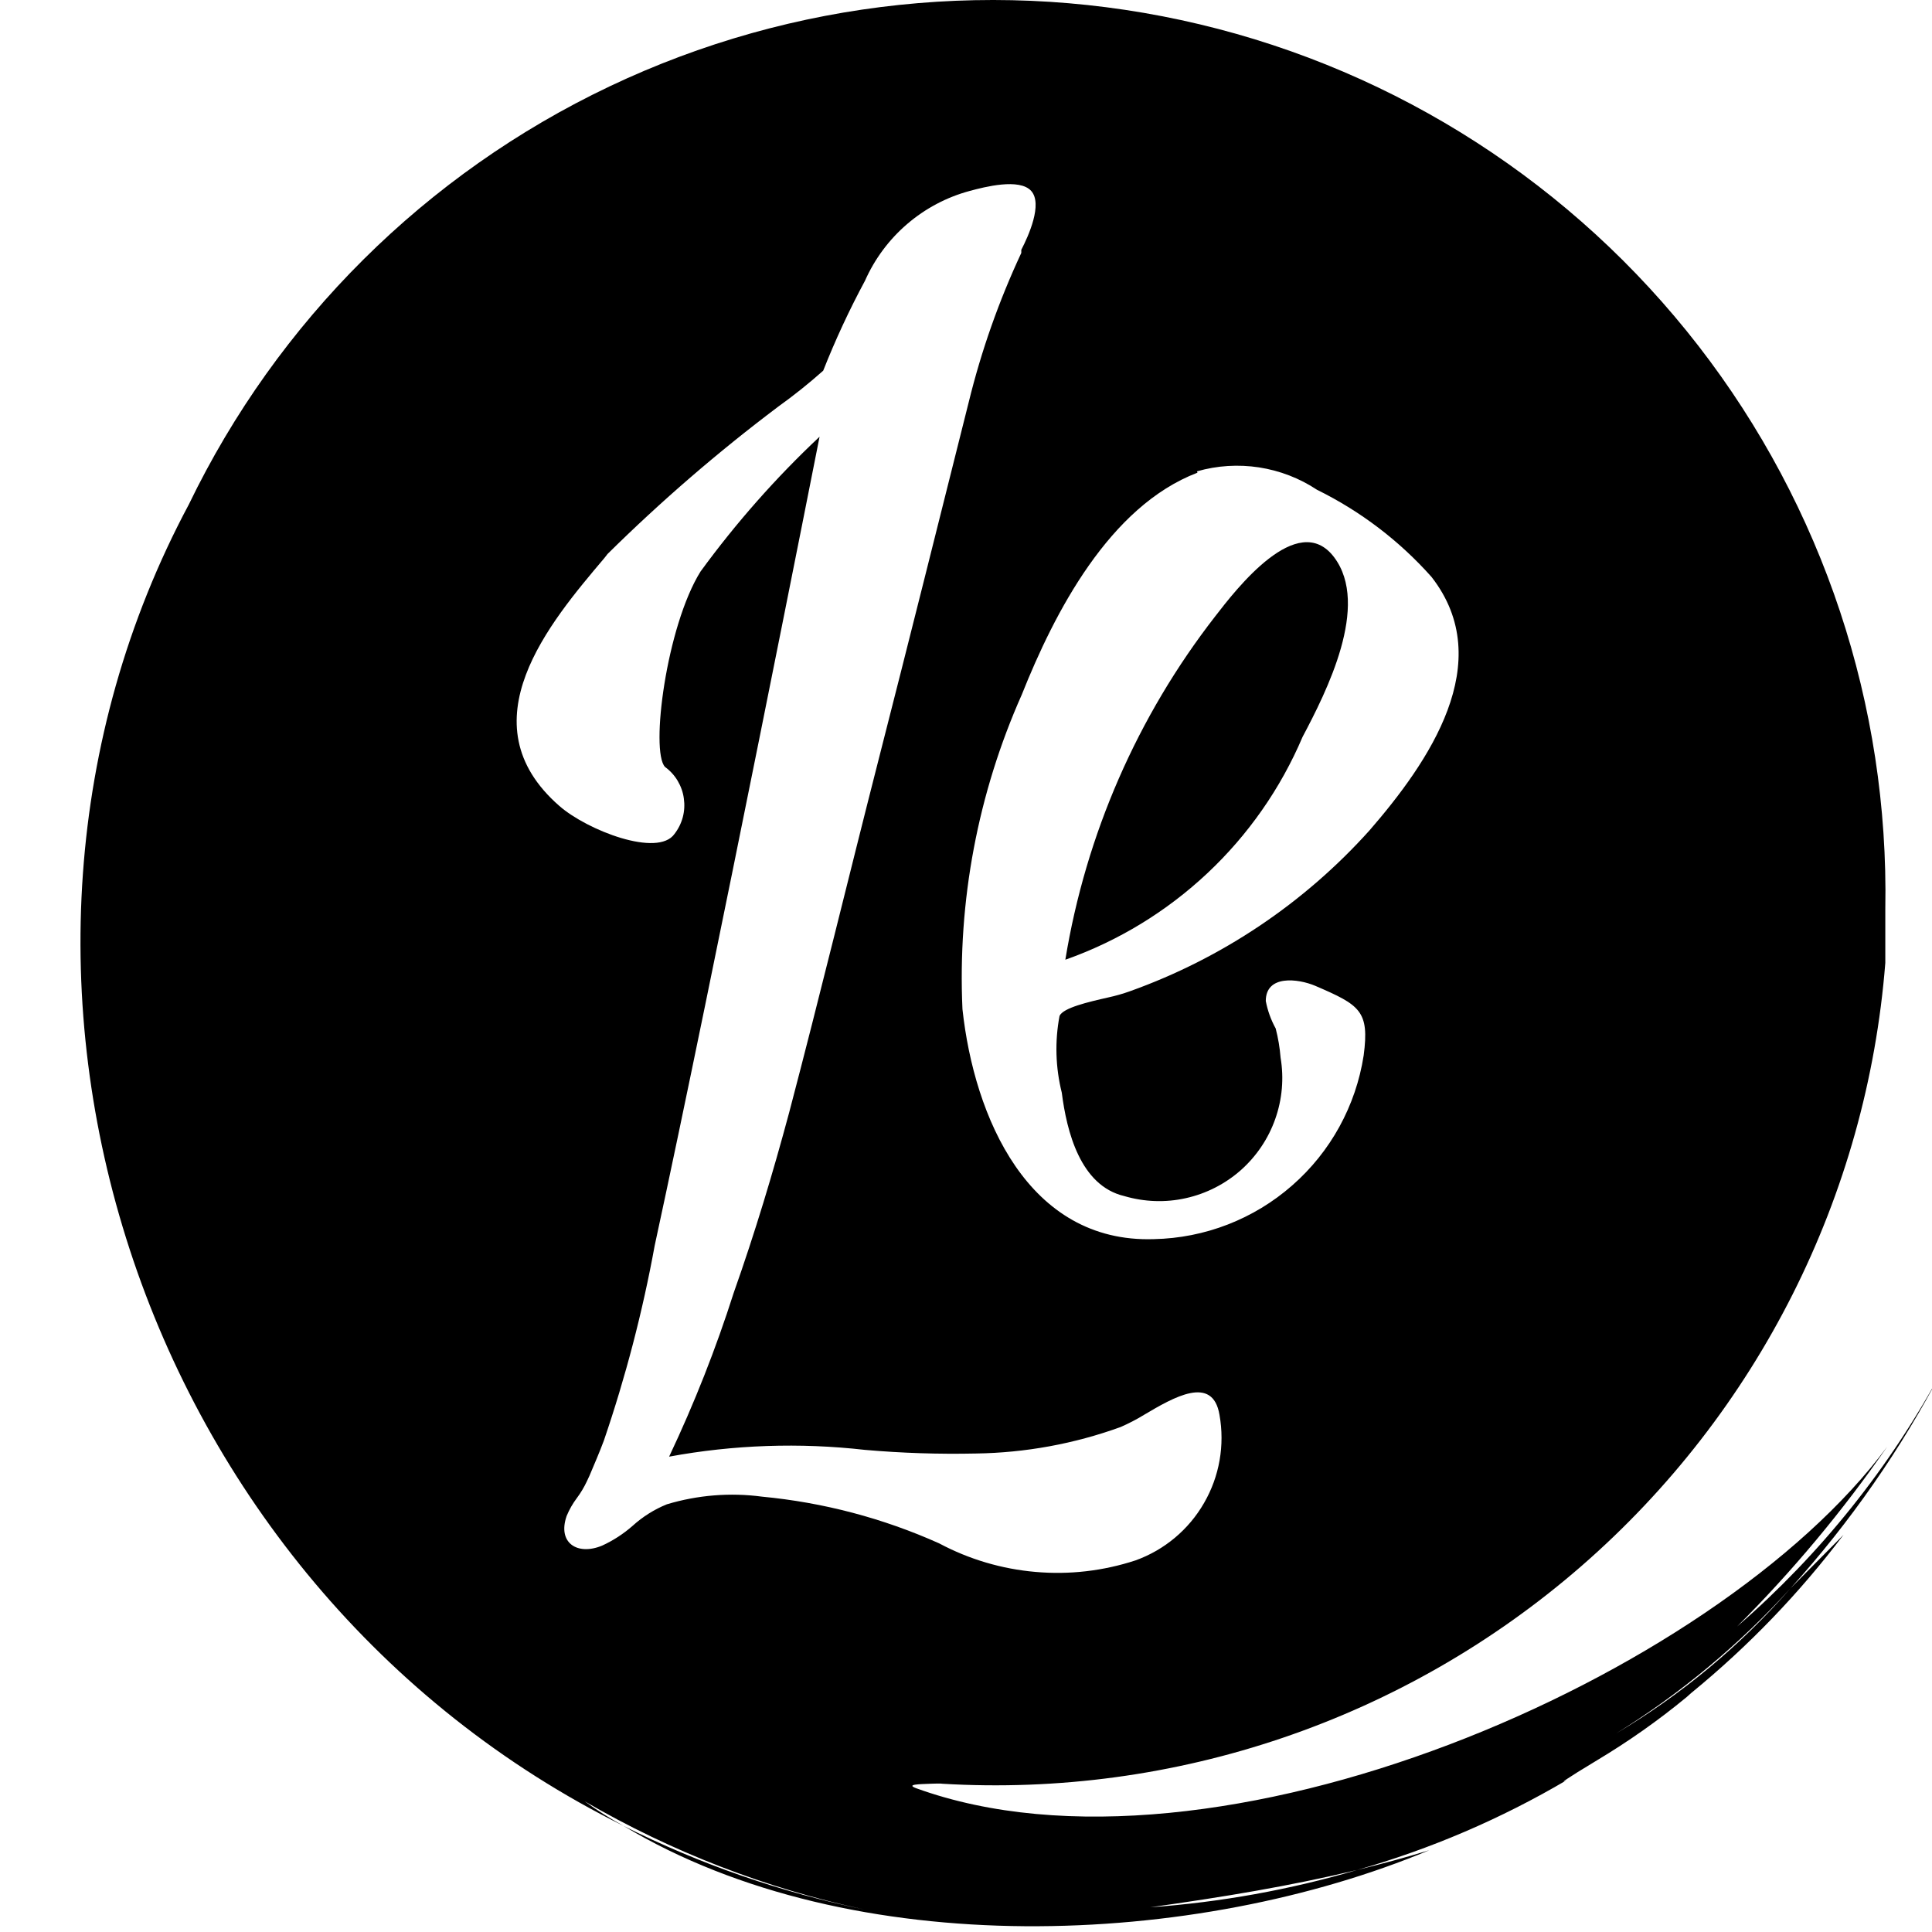
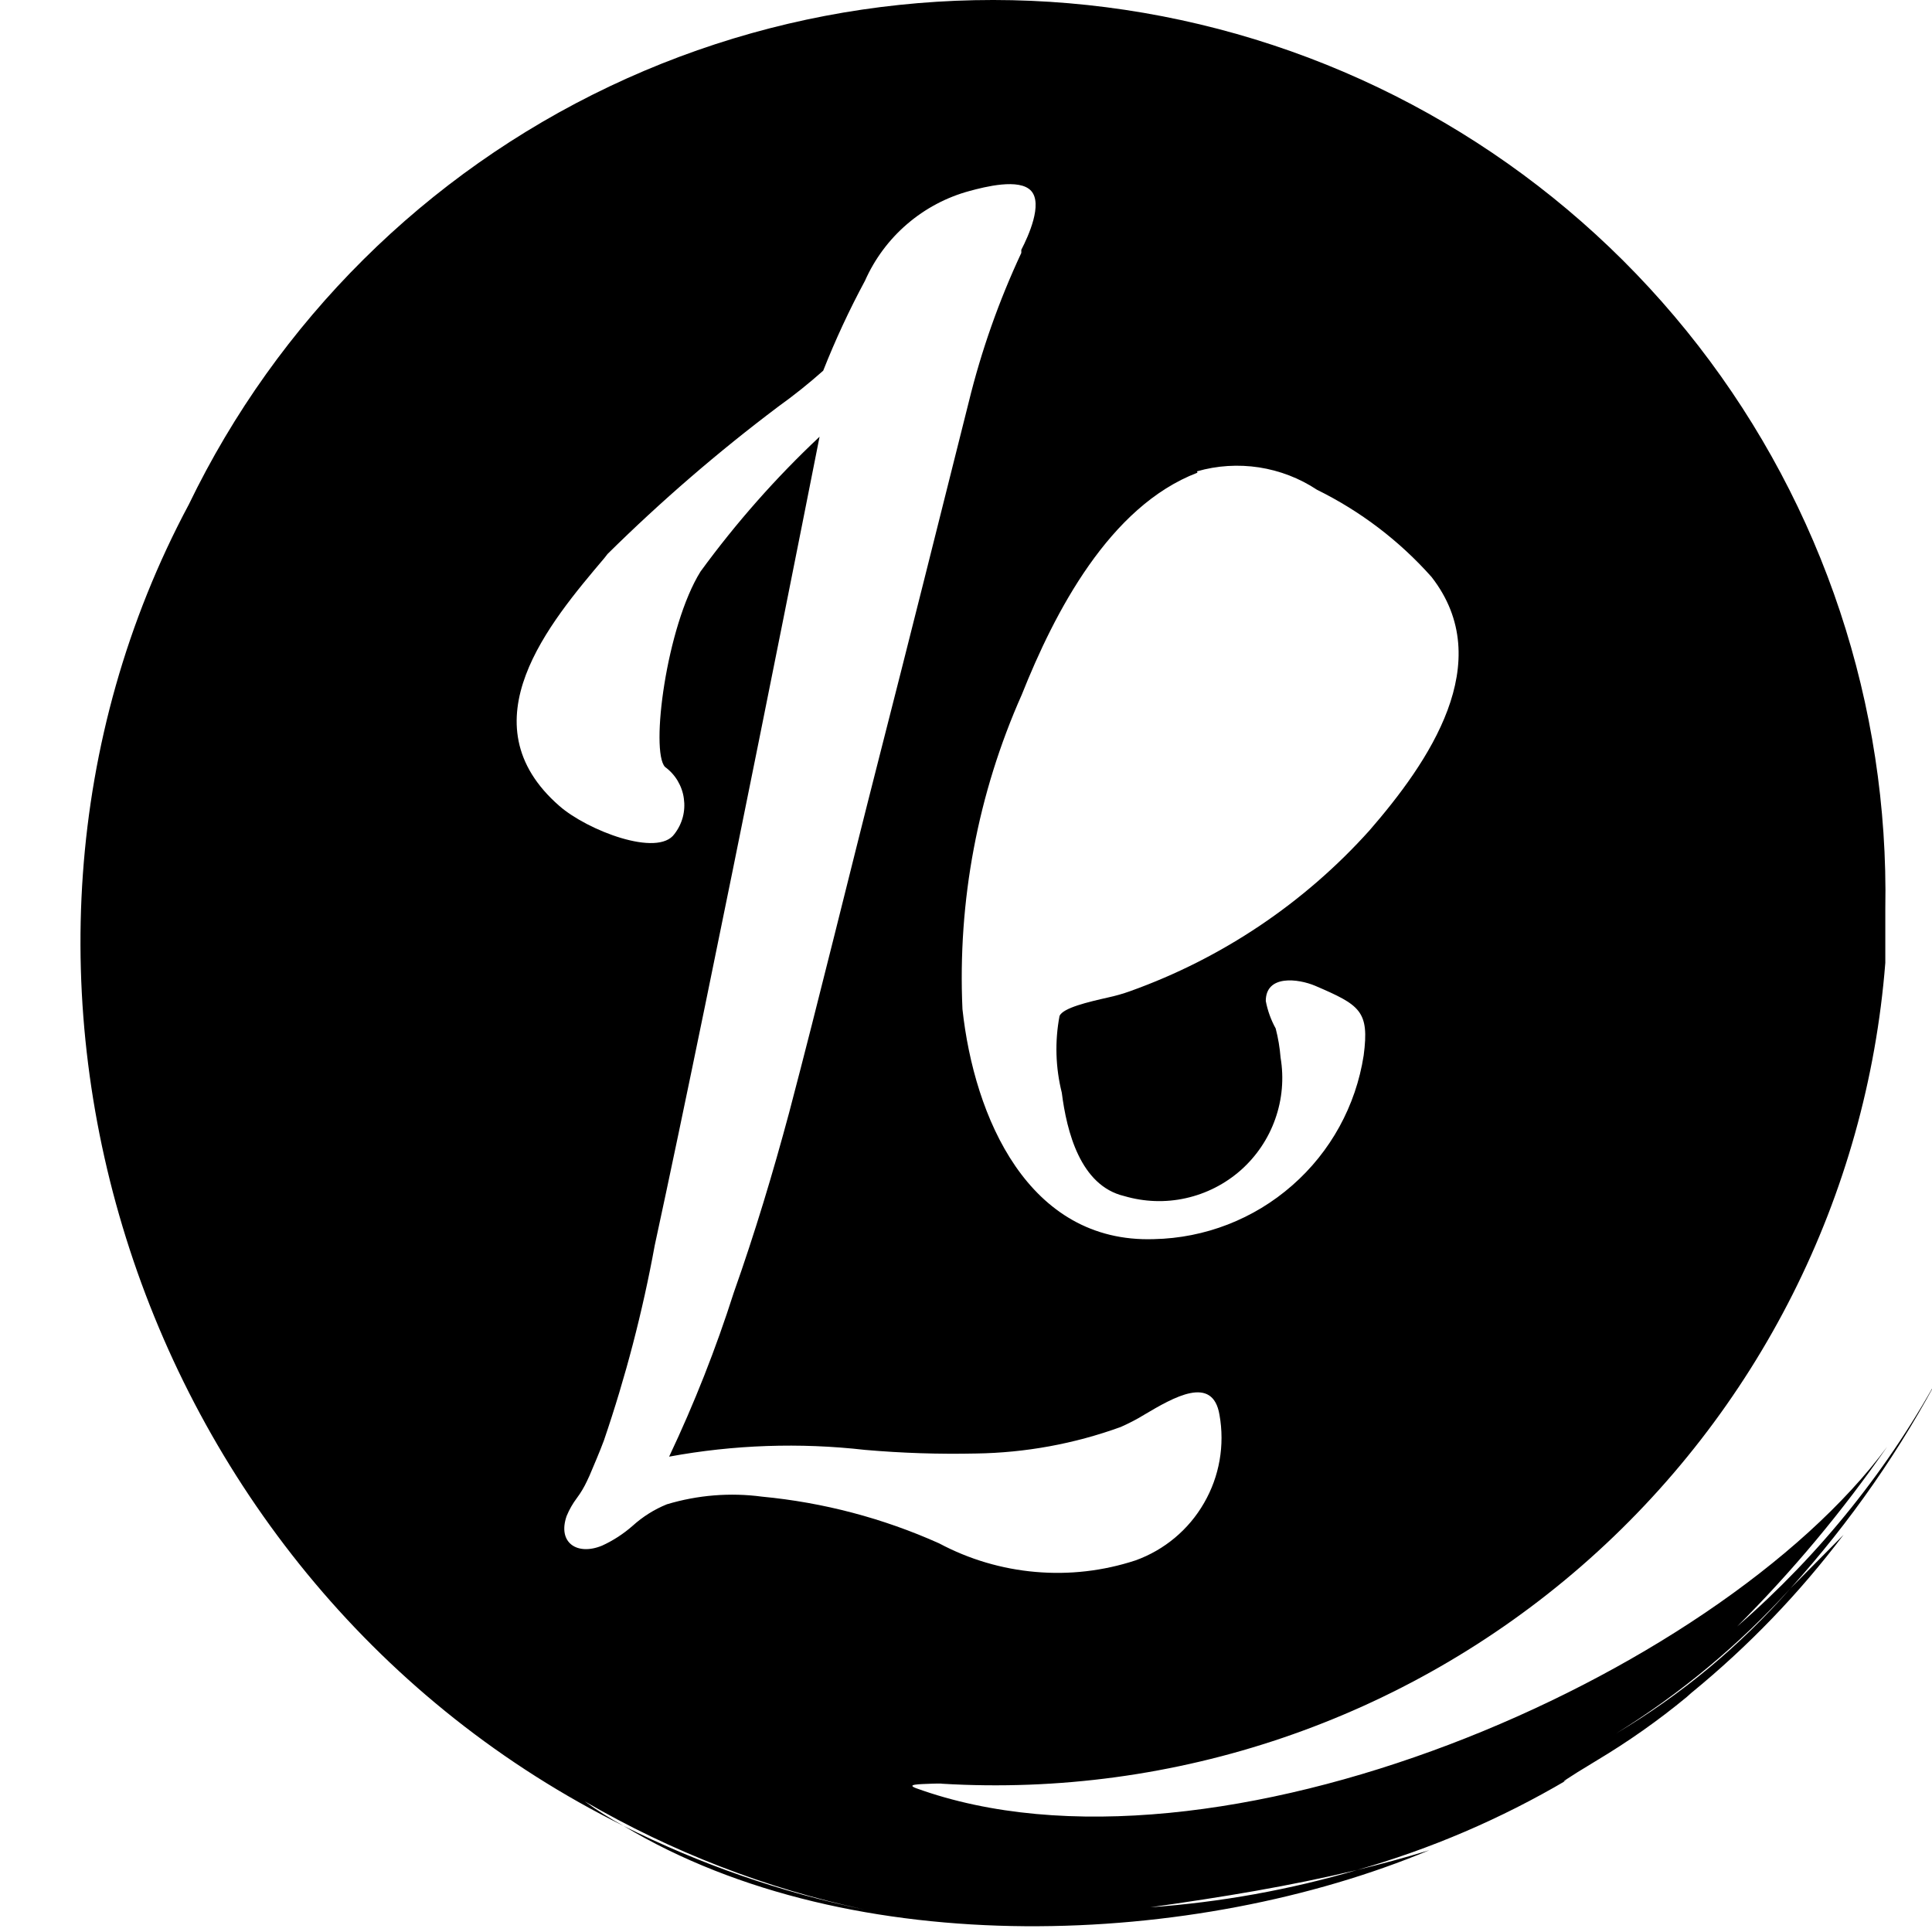
<svg xmlns="http://www.w3.org/2000/svg" width="24" height="24" viewBox="0 0 24 24" fill="none">
  <g clip-path="url(#clip0_213_5174)">
    <path d="M20.077 21.533C20.879 21.036 21.608 20.429 22.243 19.73C22.984 18.91 23.618 17.998 24.129 17.018C23.48 18.226 22.615 19.306 21.579 20.205C22.266 19.518 22.89 18.771 23.443 17.972C21.316 20.847 15.071 23.553 11.381 22.214C11.247 22.164 11.426 22.164 11.566 22.158C11.705 22.153 11.7 22.158 11.7 22.158C14.6 22.332 17.452 21.362 19.644 19.455C21.836 17.548 23.192 14.857 23.42 11.961V11.291C23.466 8.763 22.647 6.295 21.098 4.296C19.549 2.298 17.363 0.888 14.903 0.302C12.444 -0.284 9.857 -0.012 7.573 1.073C5.289 2.158 3.445 3.991 2.345 6.268C-0.753 12.067 1.686 19.674 7.748 22.683C7.58 22.591 7.417 22.489 7.262 22.376C8.343 23.005 9.517 23.459 10.739 23.721C9.701 23.507 8.695 23.158 7.748 22.683C10.594 24.391 14.859 24.195 17.755 22.984C17.448 23.079 17.152 23.157 16.857 23.23C16.02 23.476 15.159 23.631 14.289 23.693C15.199 23.565 16.014 23.431 16.857 23.23C17.769 22.97 18.645 22.595 19.463 22.113C19.368 22.164 19.43 22.113 19.837 21.868C20.228 21.634 20.602 21.371 20.953 21.081L21.009 21.031C21.716 20.453 22.351 19.794 22.901 19.066L22.243 19.73C21.621 20.442 20.89 21.05 20.077 21.533ZM14.87 5.855C15.12 5.783 15.383 5.767 15.64 5.806C15.897 5.846 16.143 5.94 16.36 6.084C16.9 6.35 17.383 6.717 17.783 7.167C18.609 8.227 17.744 9.472 17.013 10.315C16.203 11.217 15.181 11.904 14.038 12.313C13.949 12.345 13.858 12.371 13.765 12.391C13.519 12.447 13.207 12.519 13.162 12.62C13.102 12.936 13.112 13.262 13.19 13.574C13.251 14.054 13.419 14.729 13.966 14.858C14.214 14.931 14.478 14.941 14.731 14.884C14.984 14.828 15.219 14.708 15.413 14.537C15.607 14.365 15.755 14.146 15.841 13.902C15.928 13.657 15.951 13.395 15.908 13.139C15.898 13.016 15.878 12.895 15.847 12.776C15.788 12.669 15.747 12.555 15.724 12.435C15.724 12.106 16.125 12.156 16.338 12.246C16.896 12.486 17.013 12.558 16.94 13.111C16.843 13.737 16.529 14.309 16.052 14.726C15.576 15.144 14.967 15.38 14.334 15.393C12.771 15.444 12.101 13.875 11.956 12.536C11.895 11.194 12.147 9.856 12.693 8.629C13.1 7.607 13.781 6.29 14.875 5.872L14.87 5.855ZM9.467 18.592C9.07 18.539 8.667 18.572 8.284 18.687C8.128 18.75 7.984 18.841 7.859 18.954C7.745 19.054 7.618 19.137 7.48 19.2C7.173 19.328 6.922 19.167 7.039 18.832C7.072 18.752 7.115 18.677 7.167 18.608C7.215 18.544 7.256 18.474 7.29 18.402L7.324 18.329C7.38 18.195 7.446 18.045 7.502 17.894C7.772 17.103 7.983 16.294 8.133 15.472C8.859 12.123 10.181 5.425 10.181 5.425C9.637 5.936 9.142 6.497 8.702 7.1C8.278 7.781 8.077 9.332 8.261 9.527C8.325 9.574 8.378 9.632 8.418 9.699C8.458 9.767 8.485 9.841 8.495 9.919C8.506 9.996 8.502 10.075 8.482 10.151C8.462 10.226 8.427 10.297 8.379 10.359C8.172 10.655 7.296 10.315 6.95 10.013C5.766 8.981 6.833 7.73 7.508 6.932L7.547 6.882C8.212 6.225 8.921 5.613 9.668 5.051C9.862 4.912 10.048 4.763 10.226 4.605C10.377 4.223 10.55 3.85 10.745 3.488C10.865 3.217 11.044 2.976 11.269 2.783C11.494 2.59 11.759 2.449 12.046 2.372C12.23 2.322 12.665 2.21 12.81 2.372C12.955 2.534 12.777 2.93 12.687 3.103V3.142C12.409 3.737 12.19 4.358 12.034 4.995C11.66 6.486 11.292 7.959 10.918 9.421C10.544 10.884 10.187 12.363 9.802 13.825C9.601 14.573 9.378 15.315 9.115 16.058C8.893 16.754 8.625 17.434 8.312 18.095C9.114 17.947 9.934 17.919 10.745 18.011C11.204 18.051 11.664 18.066 12.124 18.056C12.737 18.047 13.345 17.936 13.921 17.727C14.021 17.683 14.118 17.633 14.211 17.576C14.579 17.358 15.065 17.074 15.149 17.576C15.216 17.952 15.149 18.34 14.957 18.671C14.767 19.002 14.464 19.255 14.105 19.384C13.705 19.515 13.283 19.564 12.864 19.527C12.445 19.491 12.037 19.37 11.666 19.172C10.97 18.86 10.227 18.664 9.467 18.592Z" fill="black" />
-     <path d="M16.181 9.154C16.477 8.595 17.024 7.518 16.572 6.921C16.12 6.324 15.35 7.328 15.099 7.652C14.13 8.897 13.489 10.365 13.234 11.922C13.891 11.69 14.491 11.324 14.999 10.847C15.506 10.371 15.909 9.794 16.181 9.154Z" fill="black" />
  </g>
</svg>